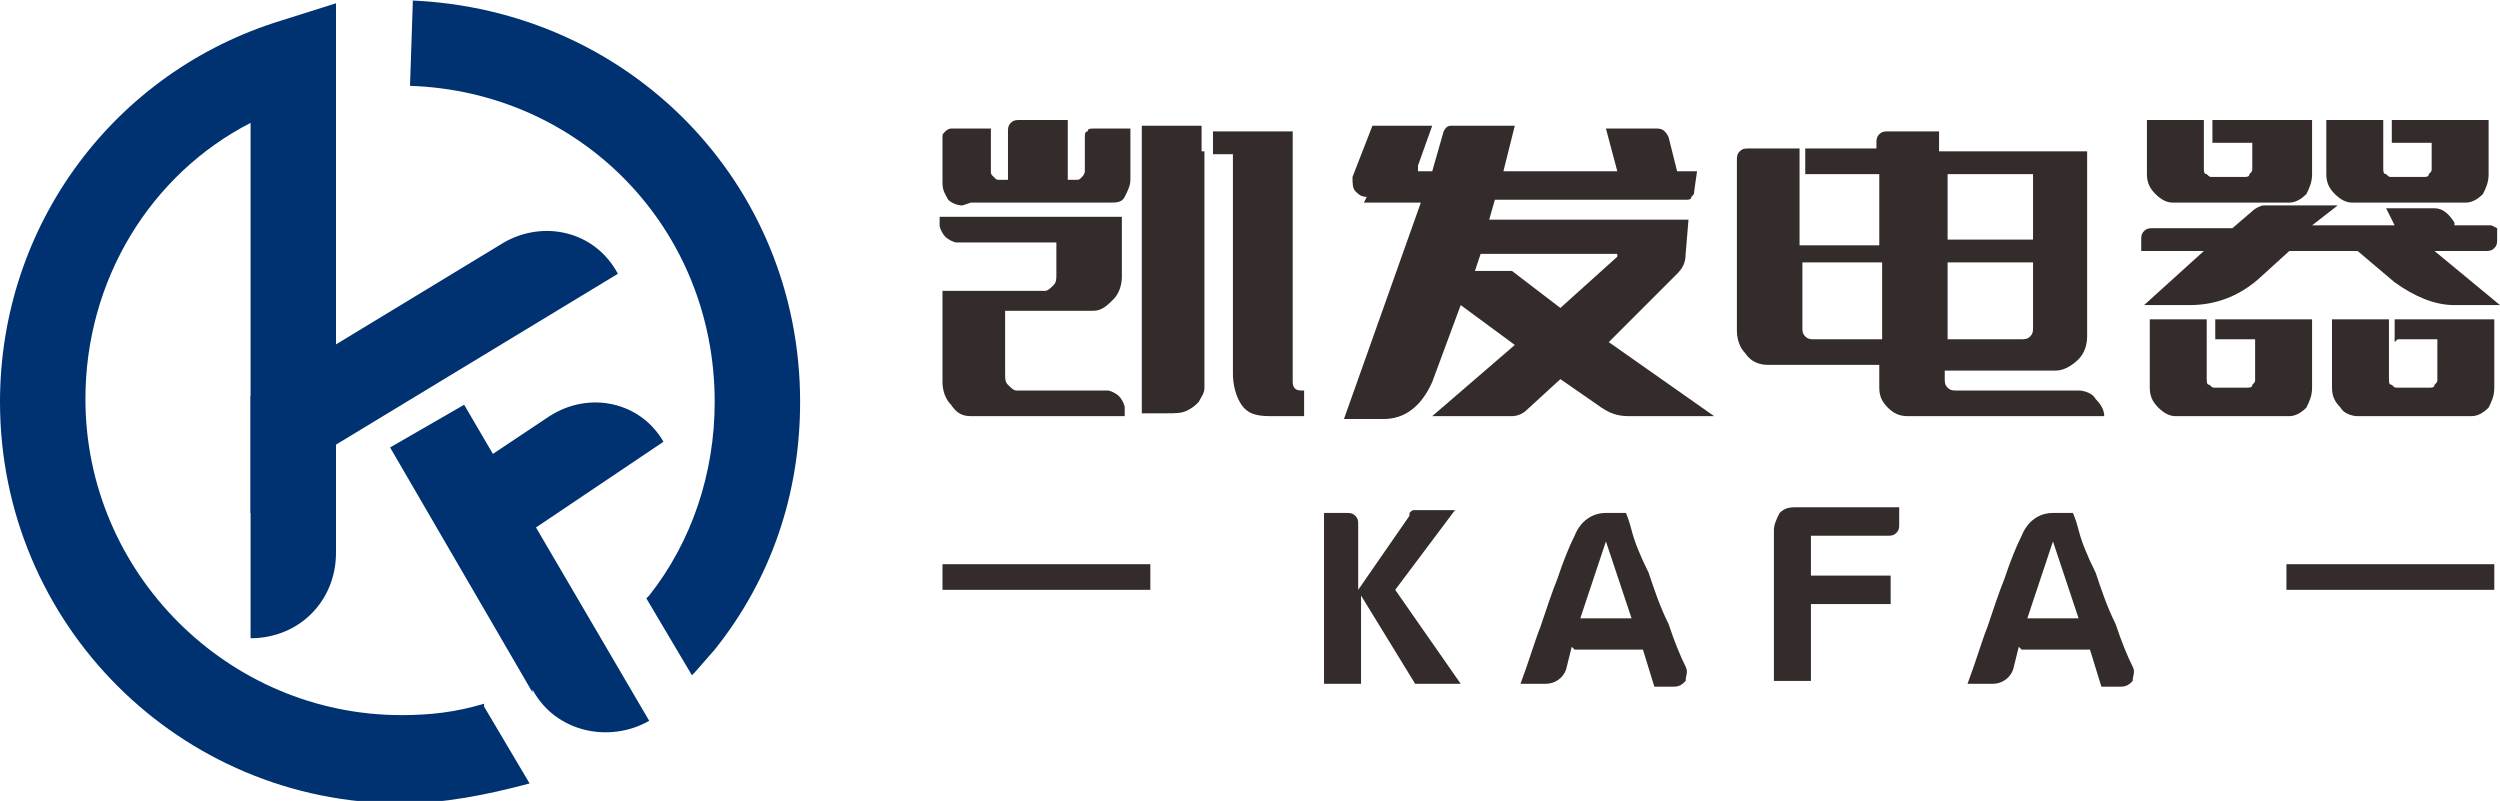
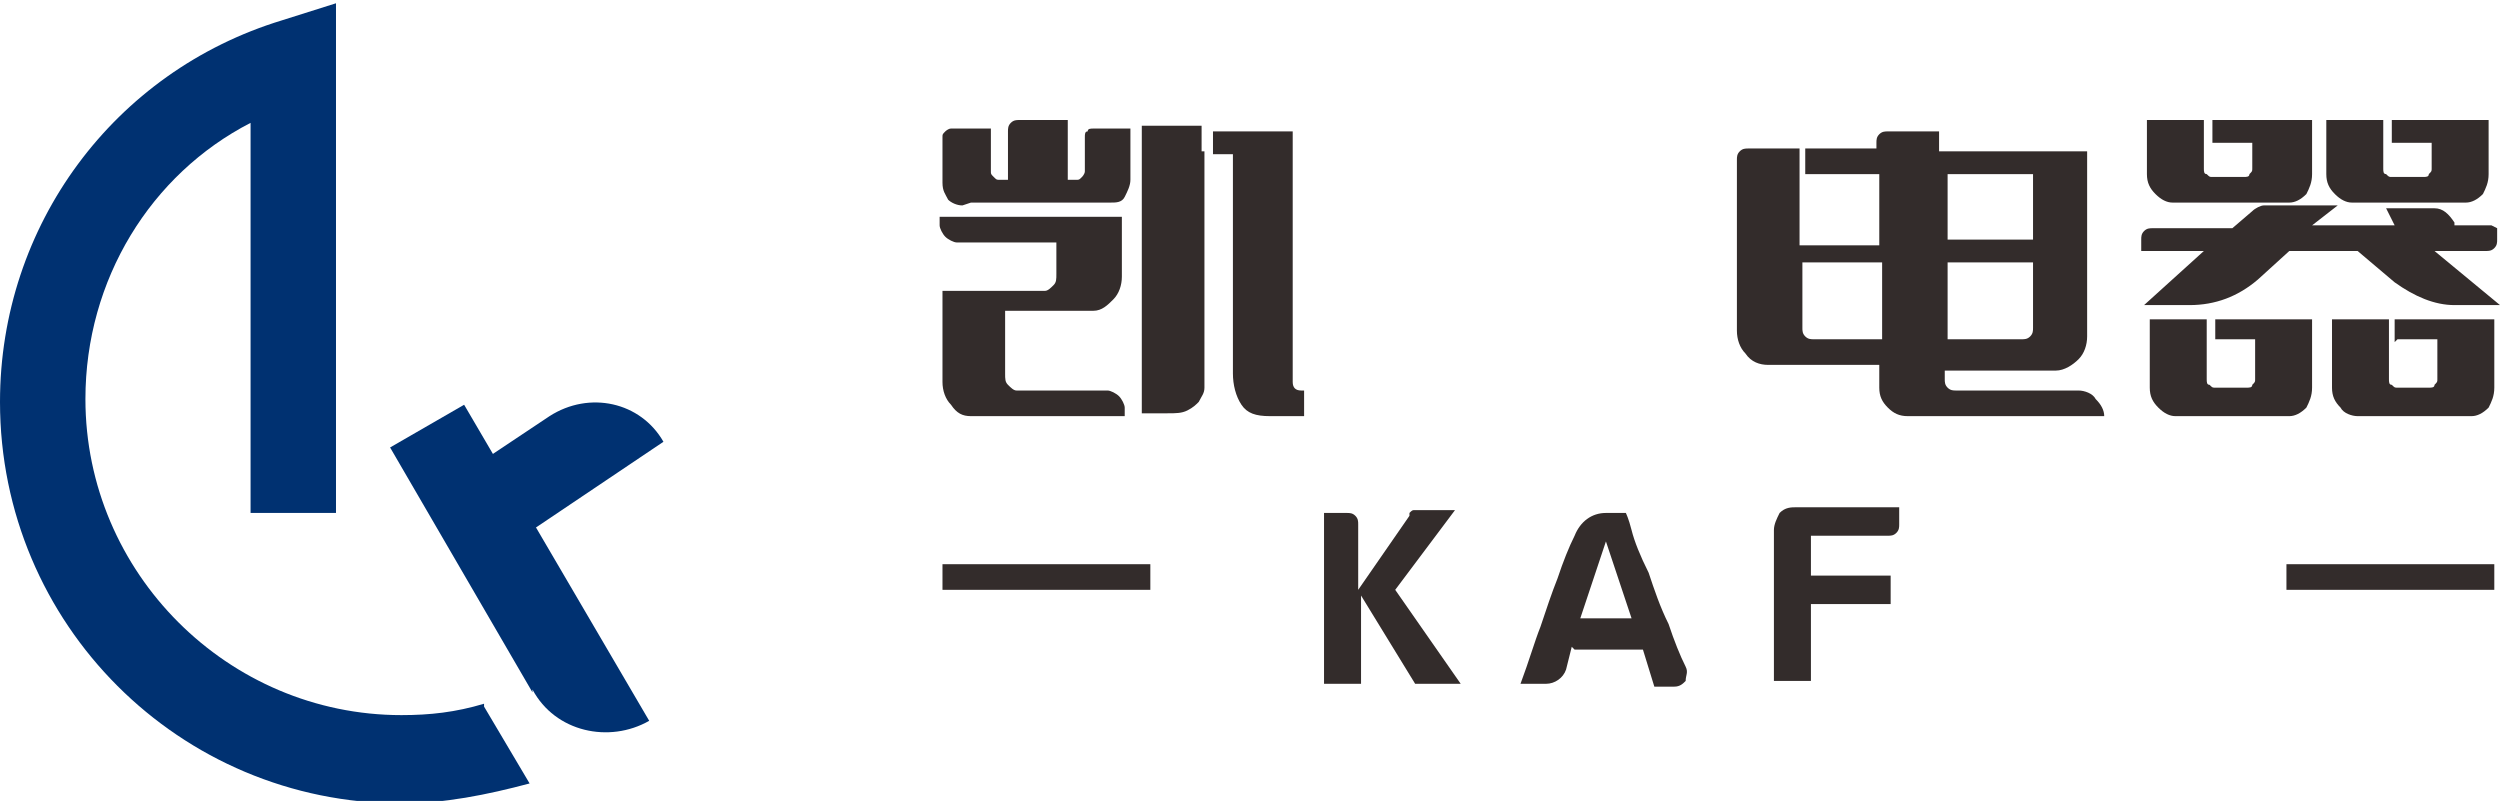
<svg xmlns="http://www.w3.org/2000/svg" xml:space="preserve" width="35.317mm" height="11.315mm" version="1.1" style="shape-rendering:geometricPrecision; text-rendering:geometricPrecision; image-rendering:optimizeQuality; fill-rule:evenodd; clip-rule:evenodd" viewBox="0 0 878 281">
  <defs>
    <style type="text/css">
   
    .fil1 {fill:#332C2B;fill-rule:nonzero}
    .fil0 {fill:#003171;fill-rule:nonzero}
   
  </style>
  </defs>
  <g id="图层_x0020_1">
    <g id="_1634055288752">
-       <path class="fil0" d="M88 225l0 0 0 -86 89 -54c14,-8 32,-4 40,11l0 0 -99 60 0 38c0,17 -13,30 -30,30z" />
      <path class="fil1" d="M495 180c1,-1 1,-1 2,-1l14 0 -21 28 23 33 -16 0 -19 -31 0 31 0 0 -13 0 0 0c0,-12 0,-22 0,-30 0,-8 0,-15 0,-21 0,-6 0,-9 0,-9l8 0c1,0 2,0 3,1 1,1 1,2 1,3 0,3 0,6 0,9 0,4 0,8 0,14l18 -26z" />
      <path class="fil1" d="M564 190l-9 27 18 0 -9 -27 0 0zm-12 37l-2 8c-1,3 -4,5 -7,5l-9 0c3,-8 5,-15 7,-20 2,-6 4,-12 6,-17 2,-6 4,-11 6,-15 2,-5 6,-8 11,-8l7 0c0,0 1,2 2,6 1,4 3,9 6,15 2,6 4,12 7,18 2,6 4,11 6,15 1,2 0,3 0,5 -1,1 -2,2 -4,2l-7 0 -4 -13 -24 0z" />
      <path class="fil1" d="M631 178l36 0 0 6c0,1 0,2 -1,3 -1,1 -2,1 -3,1l-27 0 0 14 28 0 0 10 -28 0 0 27 -13 0 0 -53c0,-2 1,-4 2,-6 2,-2 4,-2 6,-2z" />
-       <path class="fil1" d="M721 190l-9 27 18 0 -9 -27 0 0zm-12 37l-2 8c-1,3 -4,5 -7,5l-9 0c3,-8 5,-15 7,-20 2,-6 4,-12 6,-17 2,-6 4,-11 6,-15 2,-5 6,-8 11,-8l7 0c0,0 1,2 2,6 1,4 3,9 6,15 2,6 4,12 7,18 2,6 4,11 6,15 1,2 0,3 0,5 -1,1 -2,2 -4,2l-7 0 -4 -13 -24 0z" />
      <path class="fil0" d="M170 247c-10,3 -19,4 -29,4 -61,0 -111,-50 -111,-111 0,-42 23,-79 58,-97l0 137 30 0 0 -179 -19 6c-59,18 -99,72 -99,134 0,78 63,141 141,141 15,0 30,-3 45,-7l-16 -27z" />
-       <path class="fil0" d="M145 0l-1 30c60,2 107,50 107,111 0,25 -8,49 -23,68l-1 1 16 27 1 -1 7 -8c20,-25 30,-55 30,-87 0,-77 -60,-138 -137,-141z" />
      <path class="fil0" d="M187 243l-50 -86 26 -15 65 111 0 0c-14,8 -33,4 -41,-11z" />
      <path class="fil0" d="M176 194l-16 -26 33 -22c14,-9 32,-5 40,9l0 0 -58 39z" />
      <path class="fil1" d="M454 134c0,2 1,3 3,3l1 0 0 9 -12 0c-5,0 -8,-1 -10,-4 -2,-3 -3,-7 -3,-11l0 -77 -7 0 0 -8 28 0 0 89zm-31 -81l0 6 0 71c0,2 0,4 0,6 0,2 -1,3 -2,5 -1,1 -2,2 -4,3 -2,1 -4,1 -7,1l-9 0 0 -101 21 0 0 9zm-29 23l0 21c0,3 -1,6 -3,8 -2,2 -4,4 -7,4l-31 0 0 22c0,2 0,3 1,4 1,1 2,2 3,2l32 0c1,0 3,1 4,2 1,1 2,3 2,4l0 3 -54 0c-3,0 -5,-1 -7,-4 -2,-2 -3,-5 -3,-8l0 -32 36 0c1,0 2,-1 3,-2 1,-1 1,-2 1,-4l0 -11 -35 0c-1,0 -3,-1 -4,-2 -1,-1 -2,-3 -2,-4l0 -3 62 0zm-56 -4c-2,0 -4,-1 -5,-2 -1,-2 -2,-3 -2,-6l0 -16c0,-1 0,-1 1,-2 0,0 1,-1 2,-1l14 0 0 15c0,1 0,1 1,2 1,1 1,1 2,1l3 0 0 -17c0,-1 0,-2 1,-3 1,-1 2,-1 3,-1l17 0 0 21 3 0c1,0 1,0 2,-1 0,0 1,-1 1,-2l0 -12c0,-1 0,-2 1,-2 0,-1 1,-1 2,-1l13 0 0 18c0,2 -1,4 -2,6 -1,2 -3,2 -5,2l-49 0z" />
-       <path class="fil1" d="M568 89l-48 0 -2 6 13 0 17 13 20 -18zm-88 -20c-2,0 -3,-1 -4,-2 -1,-1 -1,-3 -1,-5l7 -18 21 0 -5 14c0,0 0,0 0,1 0,0 0,0 0,1 0,0 1,0 1,0l4 0 4 -14c1,-2 2,-2 3,-2l22 0 -4 16 40 0 -4 -15 18 0c2,0 3,1 4,3l3 12 7 0 -1 7c0,1 0,1 -1,2 0,1 -1,1 -2,1l-67 0 -2 7 70 0 -1 12c0,3 -1,5 -3,7l-24 24 37 26 -30 0c-4,0 -7,-1 -11,-4l-13 -9 -12 11c-1,1 -3,2 -5,2l-28 0 29 -25 -19 -14 -10 27c-4,9 -10,13 -17,13l-14 0 27 -76 -20 0z" />
      <path class="fil1" d="M684 61l0 23 30 0 0 -23 -30 0zm0 31l0 27 26 0c1,0 2,0 3,-1 1,-1 1,-2 1,-3l0 -23 -30 0zm-23 27l0 -27 -28 0 0 23c0,1 0,2 1,3 1,1 2,1 3,1l24 0zm22 9l0 5c0,1 0,2 1,3 1,1 2,1 3,1l43 0c2,0 5,1 6,3 2,2 3,4 3,6l-69 0c-3,0 -5,-1 -7,-3 -2,-2 -3,-4 -3,-7l0 -8 -39 0c-3,0 -6,-1 -8,-4 -2,-2 -3,-5 -3,-8l0 -60c0,-1 0,-2 1,-3 1,-1 2,-1 3,-1l18 0 0 9 0 3 0 1 0 21 28 0 0 -25 -26 0 0 -9 25 0 0 -2c0,-1 0,-2 1,-3 1,-1 2,-1 3,-1l18 0 0 7 52 0 0 65c0,3 -1,6 -3,8 -2,2 -5,4 -8,4l-41 0z" />
      <path class="fil1" d="M841 120l0 -8 35 0 0 24c0,3 -1,5 -2,7 -2,2 -4,3 -6,3l-40 0c-2,0 -5,-1 -6,-3 -2,-2 -3,-4 -3,-7l0 -24 20 0 0 8 0 0 0 13c0,1 0,2 1,2 1,1 1,1 2,1l11 0c1,0 2,0 2,-1 1,-1 1,-1 1,-2l0 -14 -14 0zm-15 -49c-2,0 -4,-1 -6,-3 -2,-2 -3,-4 -3,-7l0 -19 20 0 0 8 0 3 0 6c0,1 0,2 1,2 1,1 1,1 2,1l11 0c1,0 2,0 2,-1 1,-1 1,-1 1,-2l0 -9 -14 0 0 -8 34 0 0 19c0,3 -1,5 -2,7 -2,2 -4,3 -6,3l-40 0zm-48 49l0 -8 34 0 0 24c0,3 -1,5 -2,7 -2,2 -4,3 -6,3l-40 0c-2,0 -4,-1 -6,-3 -2,-2 -3,-4 -3,-7l0 -24 20 0 0 8 0 0 0 13c0,1 0,2 1,2 1,1 1,1 2,1l11 0c1,0 2,0 2,-1 1,-1 1,-1 1,-2l0 -14 -14 0zm-15 -49c-2,0 -4,-1 -6,-3 -2,-2 -3,-4 -3,-7l0 -19 20 0 0 8 0 3 0 6c0,1 0,2 1,2 1,1 1,1 2,1l11 0c1,0 2,0 2,-1 1,-1 1,-1 1,-2l0 -9 -14 0 0 -8 35 0 0 19c0,3 -1,5 -2,7 -2,2 -4,3 -6,3l-40 0zm114 9l0 4c0,1 0,2 -1,3 -1,1 -2,1 -3,1l-18 0 23 19 -16 0c-7,0 -14,-3 -21,-8l-13 -11 -24 0 -11 10c-7,6 -15,9 -24,9l-16 0 21 -19 -22 0 0 -4c0,-1 0,-2 1,-3 1,-1 2,-1 3,-1l28 0 7 -6c1,-1 3,-2 4,-2l26 0 -9 7 29 0 -3 -6 17 0c3,0 5,2 7,5l0 1 13 0z" />
      <polygon class="fil1" points="876,207 803,207 803,198 876,198 " />
      <polygon class="fil1" points="404,207 331,207 331,198 404,198 " />
    </g>
  </g>
</svg>